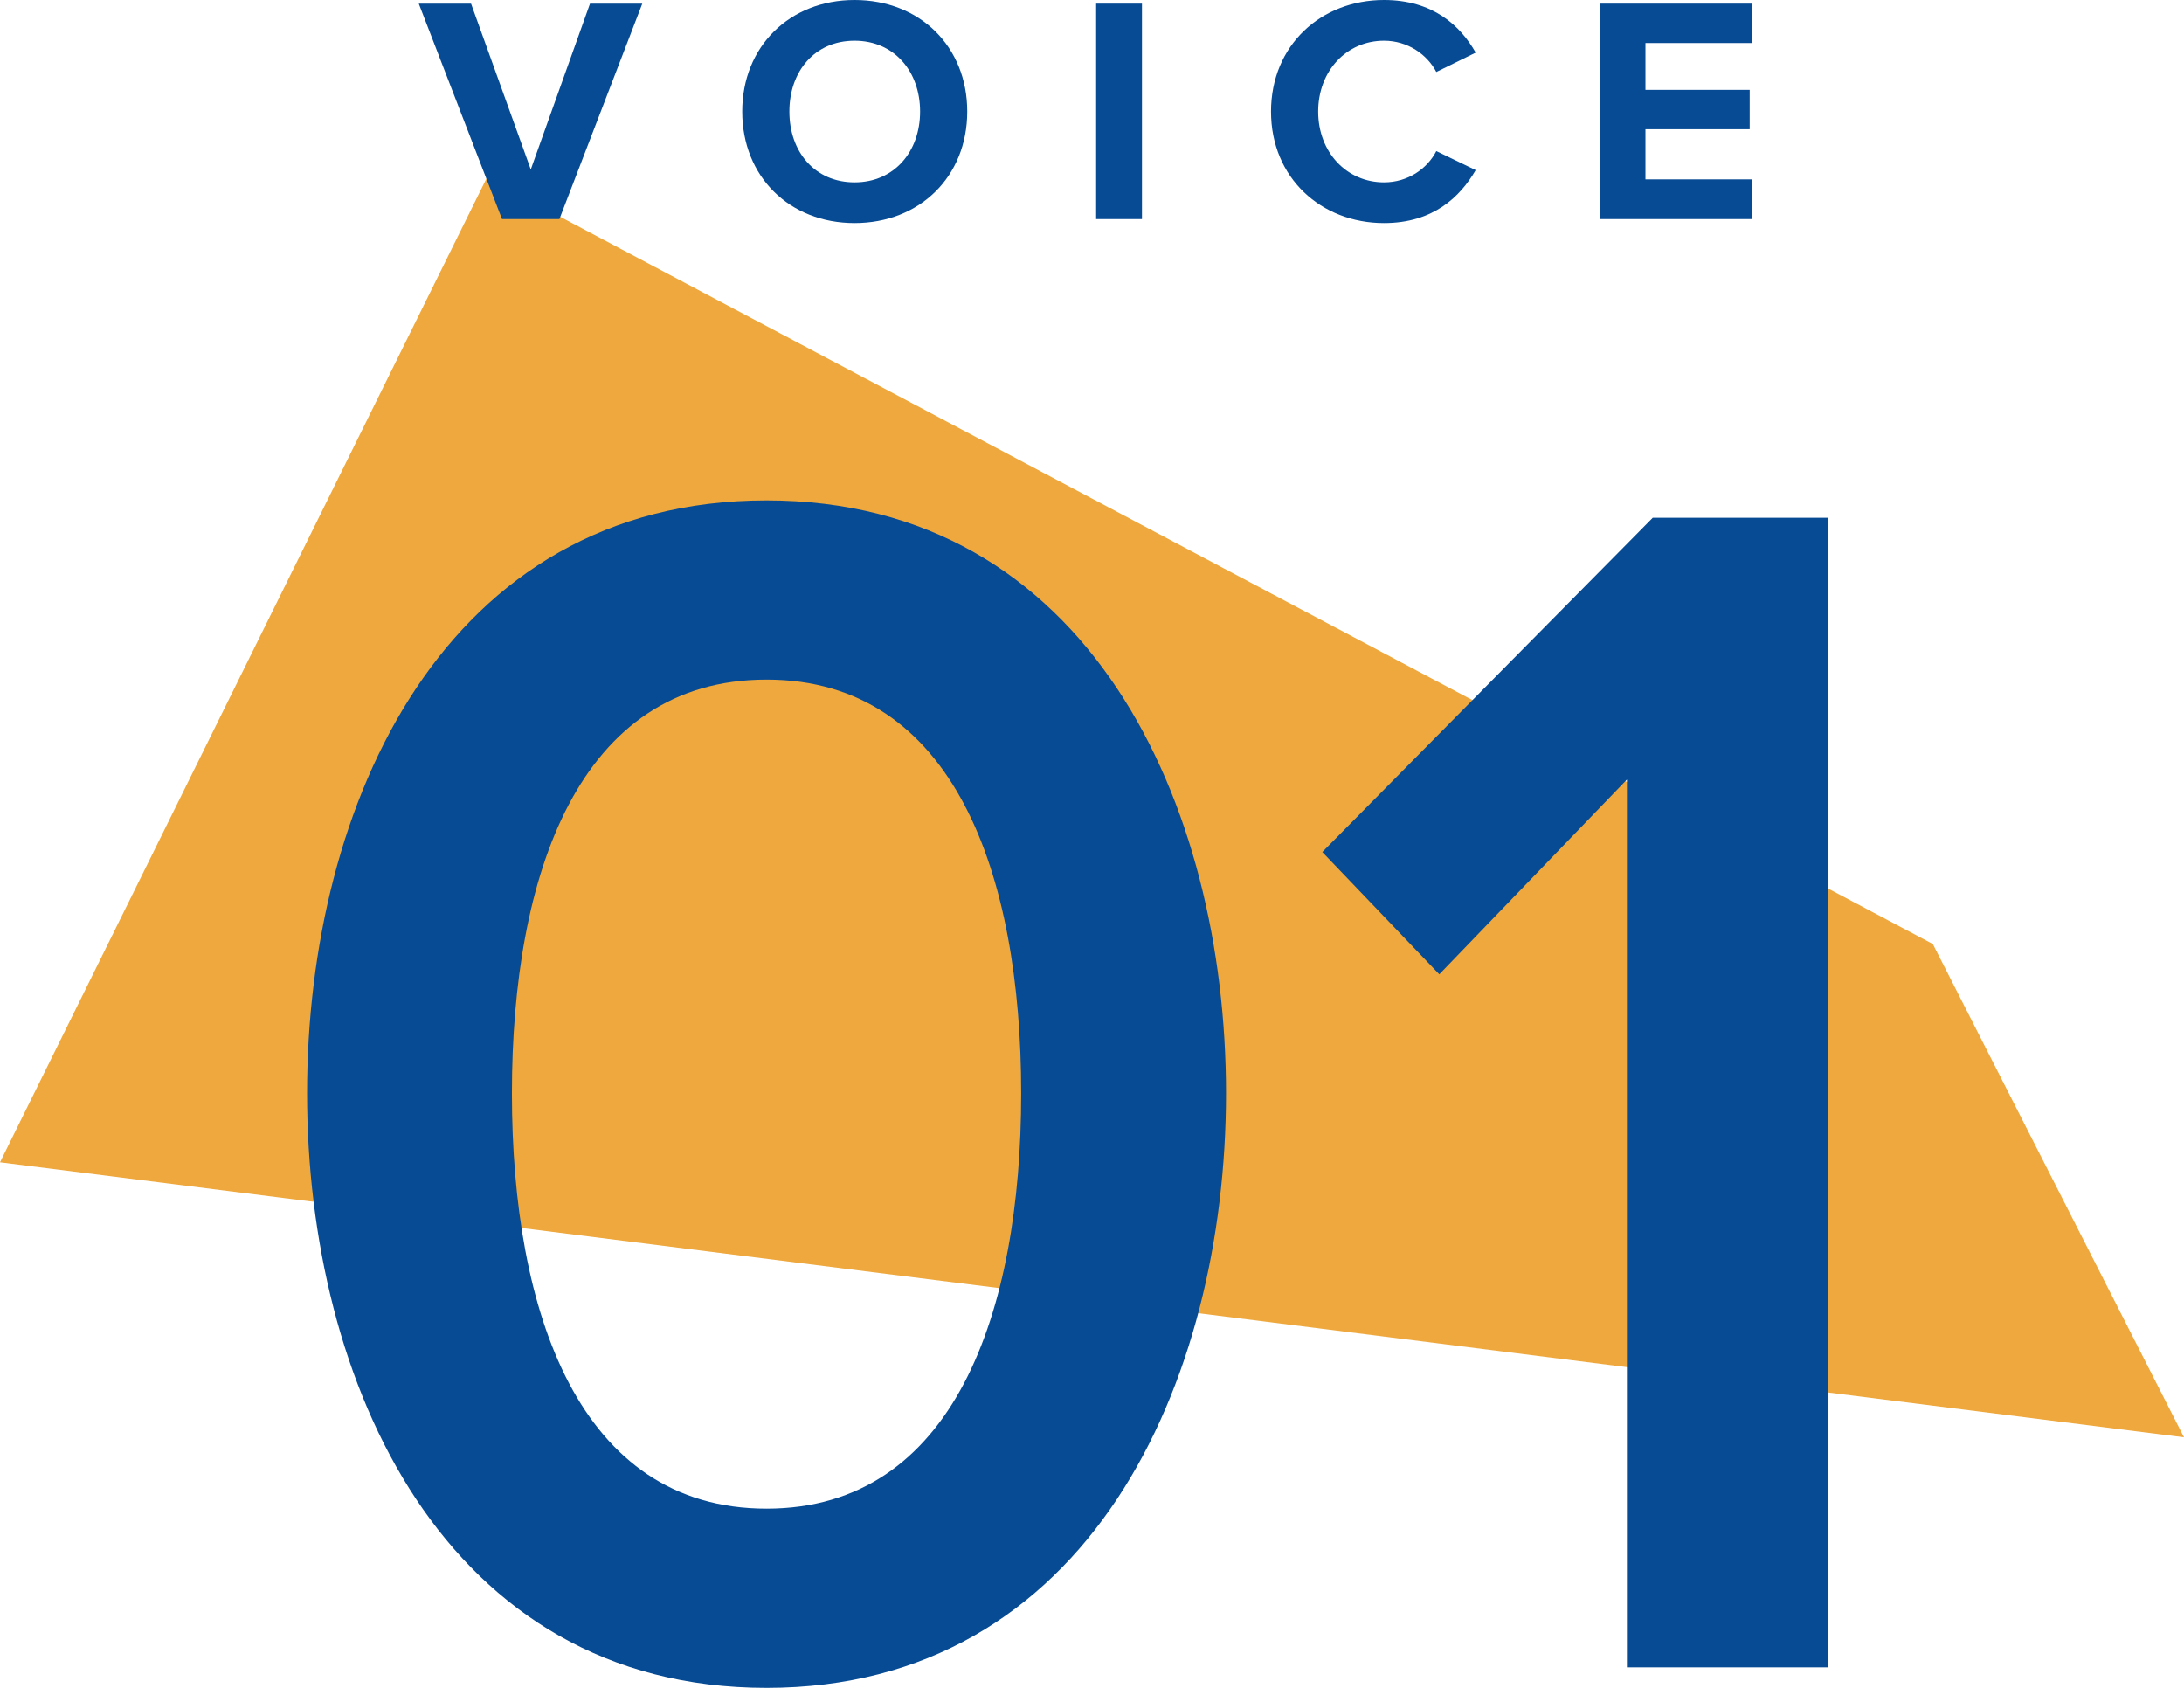
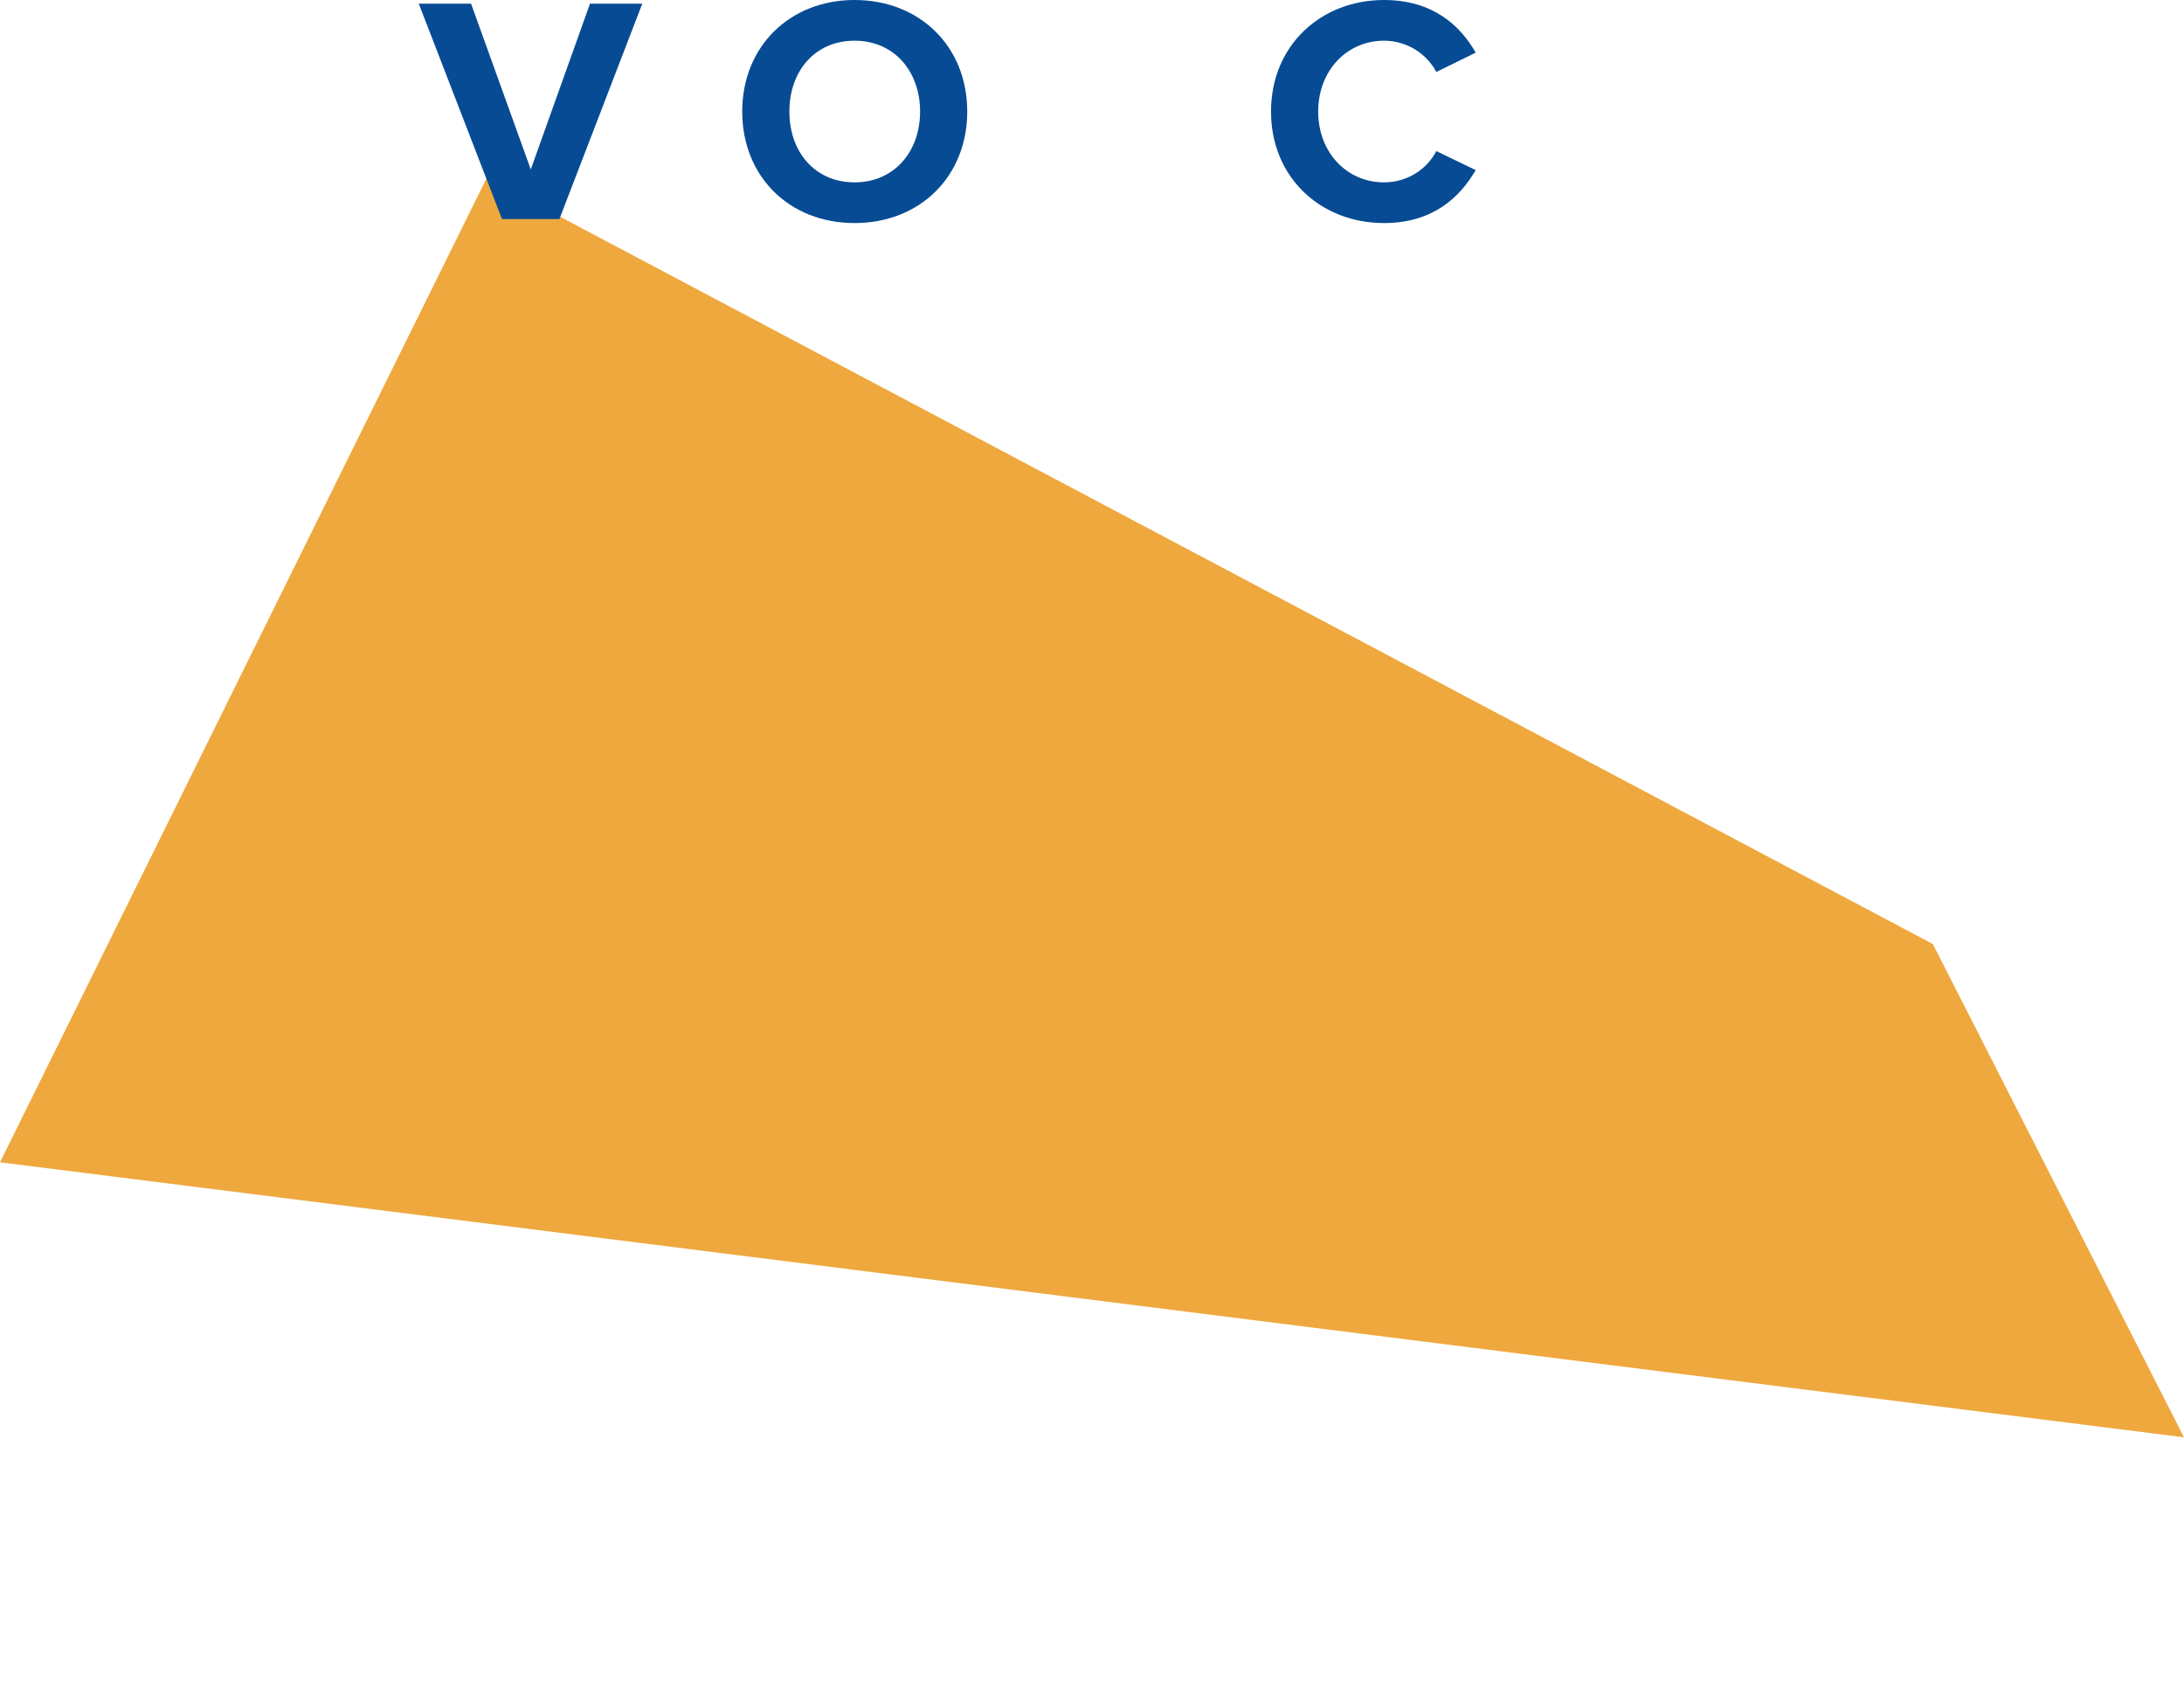
<svg xmlns="http://www.w3.org/2000/svg" id="_レイヤー_2" data-name="レイヤー 2" viewBox="0 0 132 102">
  <defs>
    <style>
      .cls-1 {
        fill: #eea83d;
      }

      .cls-1, .cls-2 {
        stroke-width: 0px;
      }

      .cls-2 {
        fill: #074b94;
      }
    </style>
  </defs>
  <g id="D">
    <g>
      <polygon class="cls-1" points="29.42 10.75 0 70.24 132 86.86 116.82 57.05 29.42 10.75" />
      <g>
        <g>
-           <path class="cls-2" d="M46.33,30.24c19.45,0,27.77,18.33,27.77,35.83s-8.32,35.93-27.77,35.93-27.77-18.43-27.77-35.93,8.32-35.83,27.77-35.83ZM46.33,41.07c-11.34,0-15.39,11.77-15.39,25s4.06,25.1,15.39,25.1,15.39-11.87,15.39-25.1-4.06-25-15.39-25Z" />
-           <path class="cls-2" d="M98.33,100.75v-53.64l-11.34,11.77-7.07-7.39,19.97-20.2h10.61v69.47h-12.17Z" />
-         </g>
+           </g>
        <g>
          <path class="cls-2" d="M30.34,13.24L25.31.22h3.16l3.61,10.02L35.66.22h3.16l-5.01,13.02h-3.47Z" />
          <path class="cls-2" d="M51.65,0c3.94,0,6.81,2.81,6.81,6.74s-2.87,6.74-6.81,6.74-6.79-2.81-6.79-6.74,2.87-6.74,6.79-6.74ZM51.65,2.46c-2.4,0-3.94,1.84-3.94,4.28s1.54,4.28,3.94,4.28,3.96-1.86,3.96-4.28-1.56-4.28-3.96-4.28Z" />
-           <path class="cls-2" d="M66.25,13.24V.22h2.77v13.02h-2.77Z" />
          <path class="cls-2" d="M76.82,6.74c0-4,3.02-6.74,6.83-6.74,2.96,0,4.62,1.56,5.54,3.18l-2.38,1.17c-.55-1.05-1.72-1.89-3.16-1.89-2.26,0-3.98,1.82-3.98,4.28s1.72,4.28,3.98,4.28c1.44,0,2.61-.82,3.16-1.89l2.38,1.15c-.94,1.62-2.57,3.2-5.54,3.2-3.8,0-6.83-2.73-6.83-6.74Z" />
-           <path class="cls-2" d="M96.69,13.24V.22h9.2v2.38h-6.44v2.83h6.3v2.38h-6.3v3.03h6.44v2.4h-9.2Z" />
        </g>
      </g>
    </g>
  </g>
</svg>